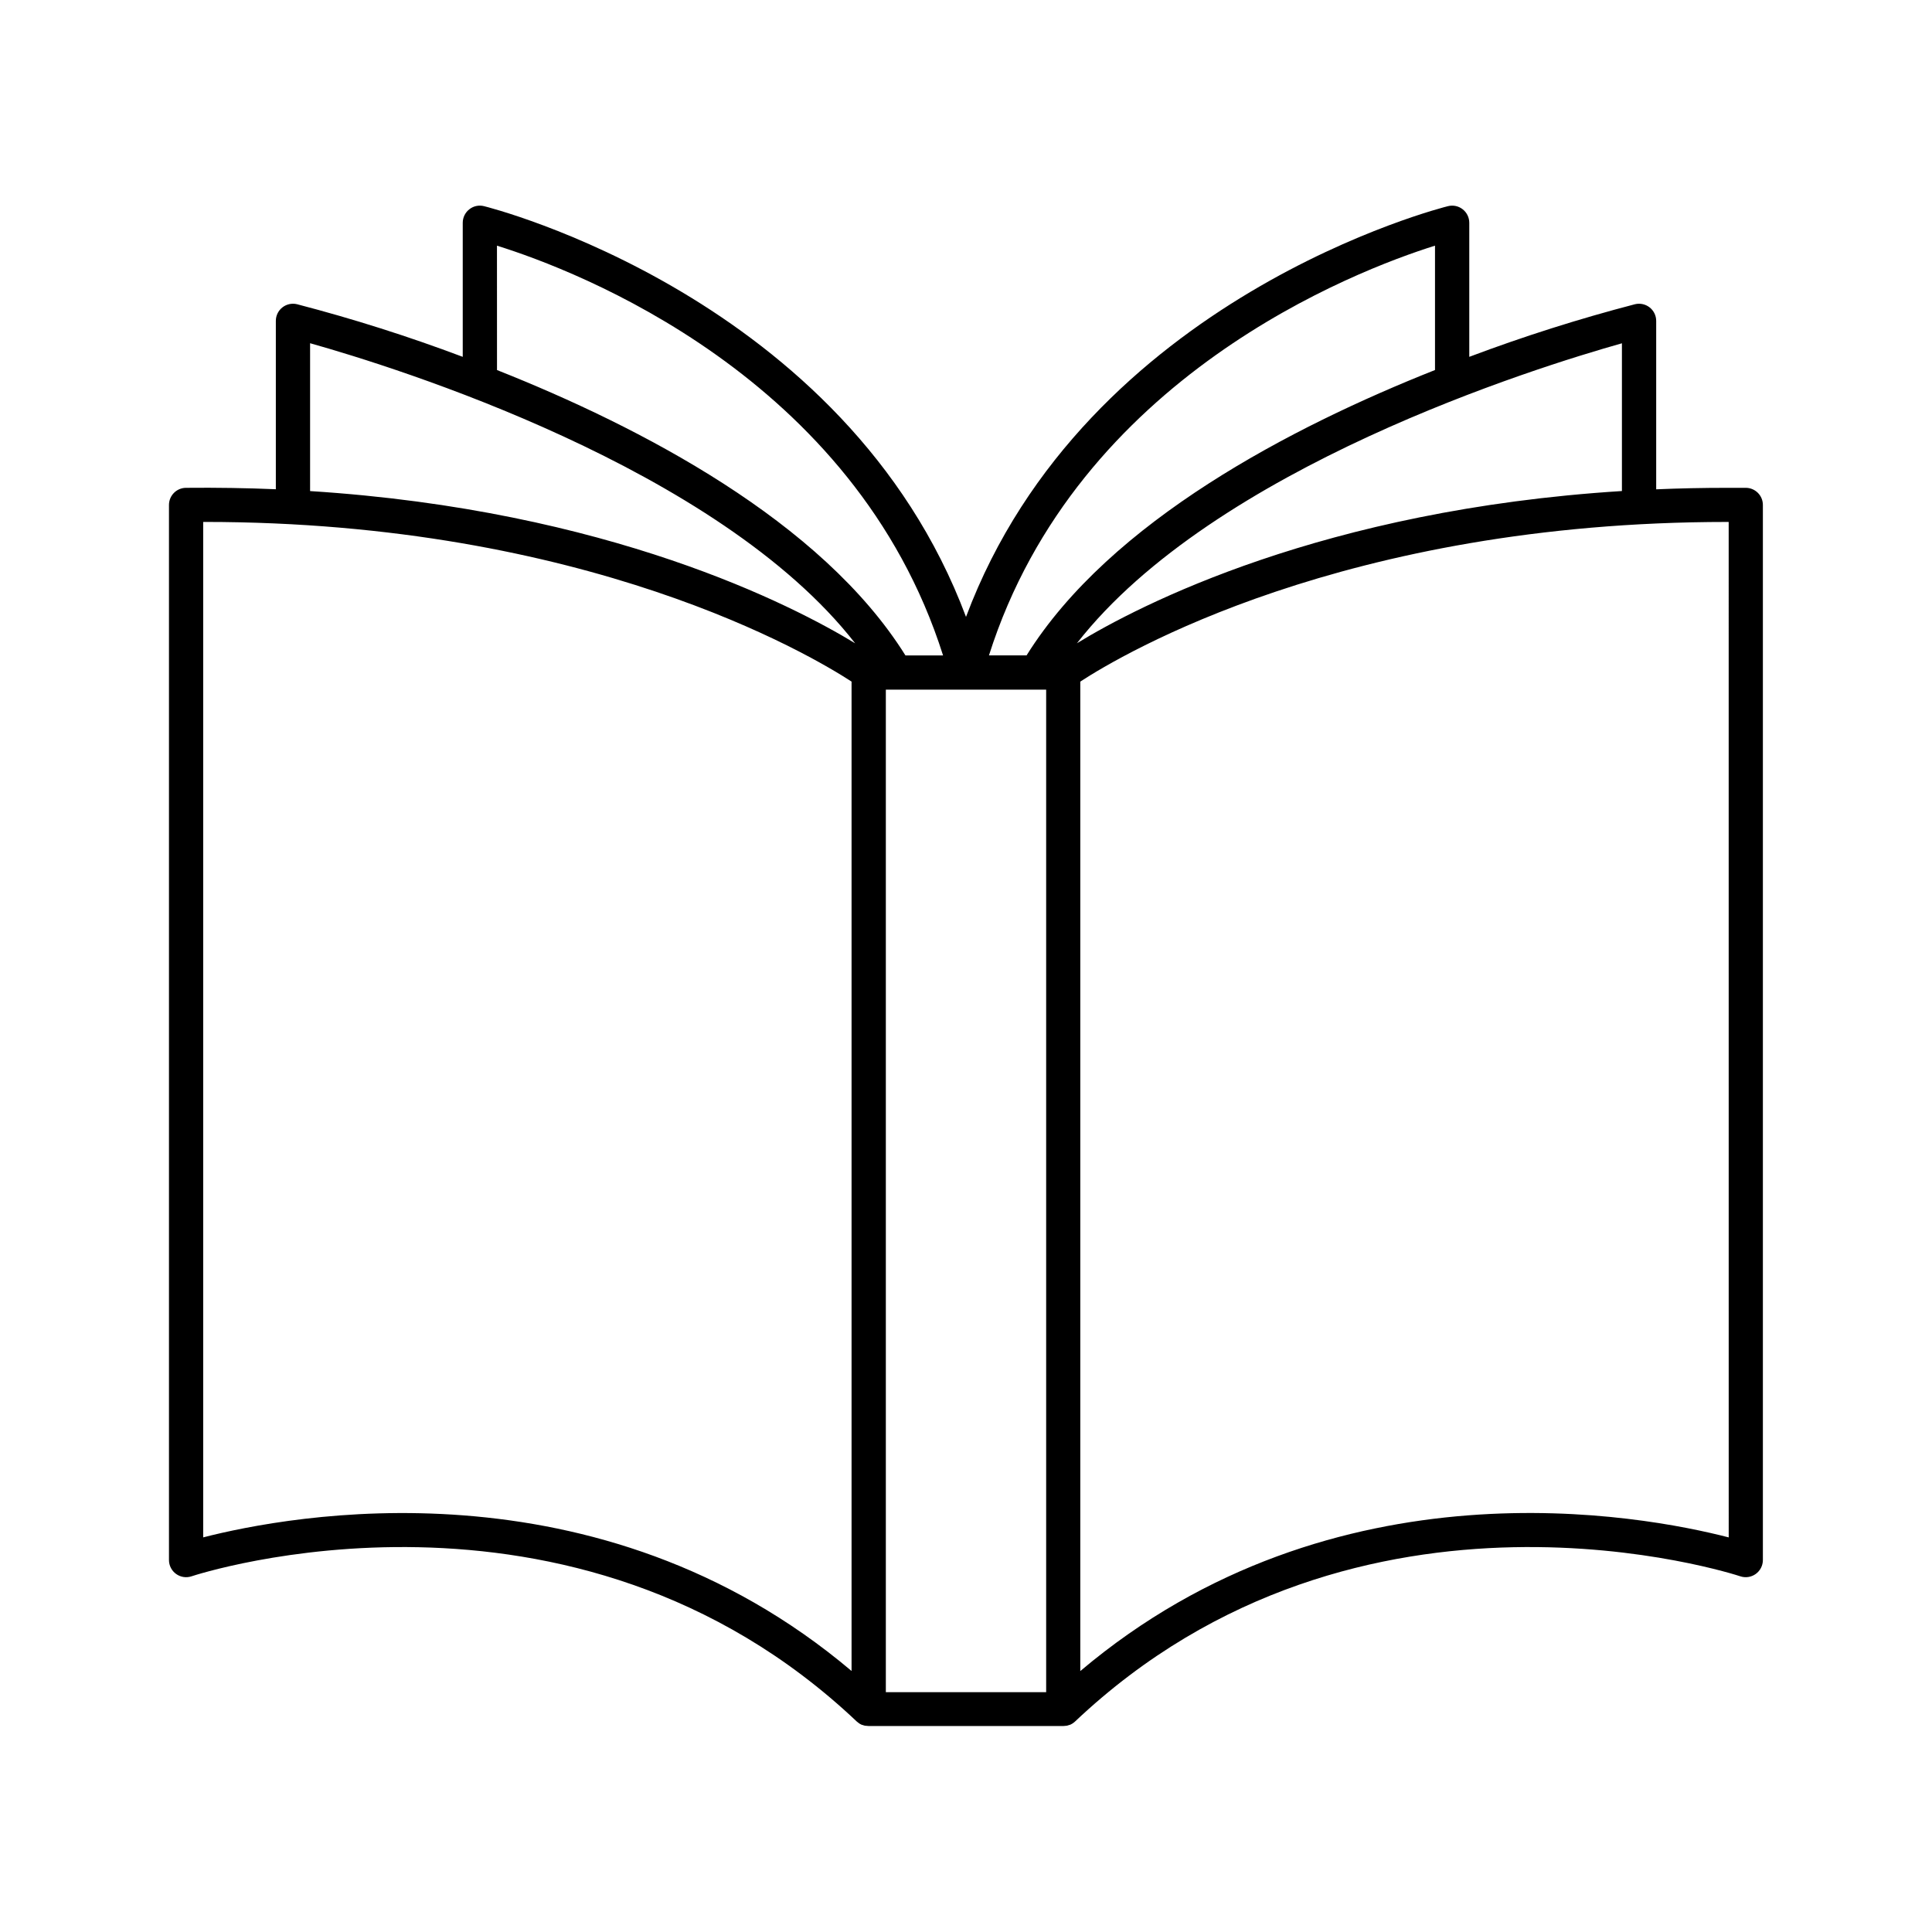
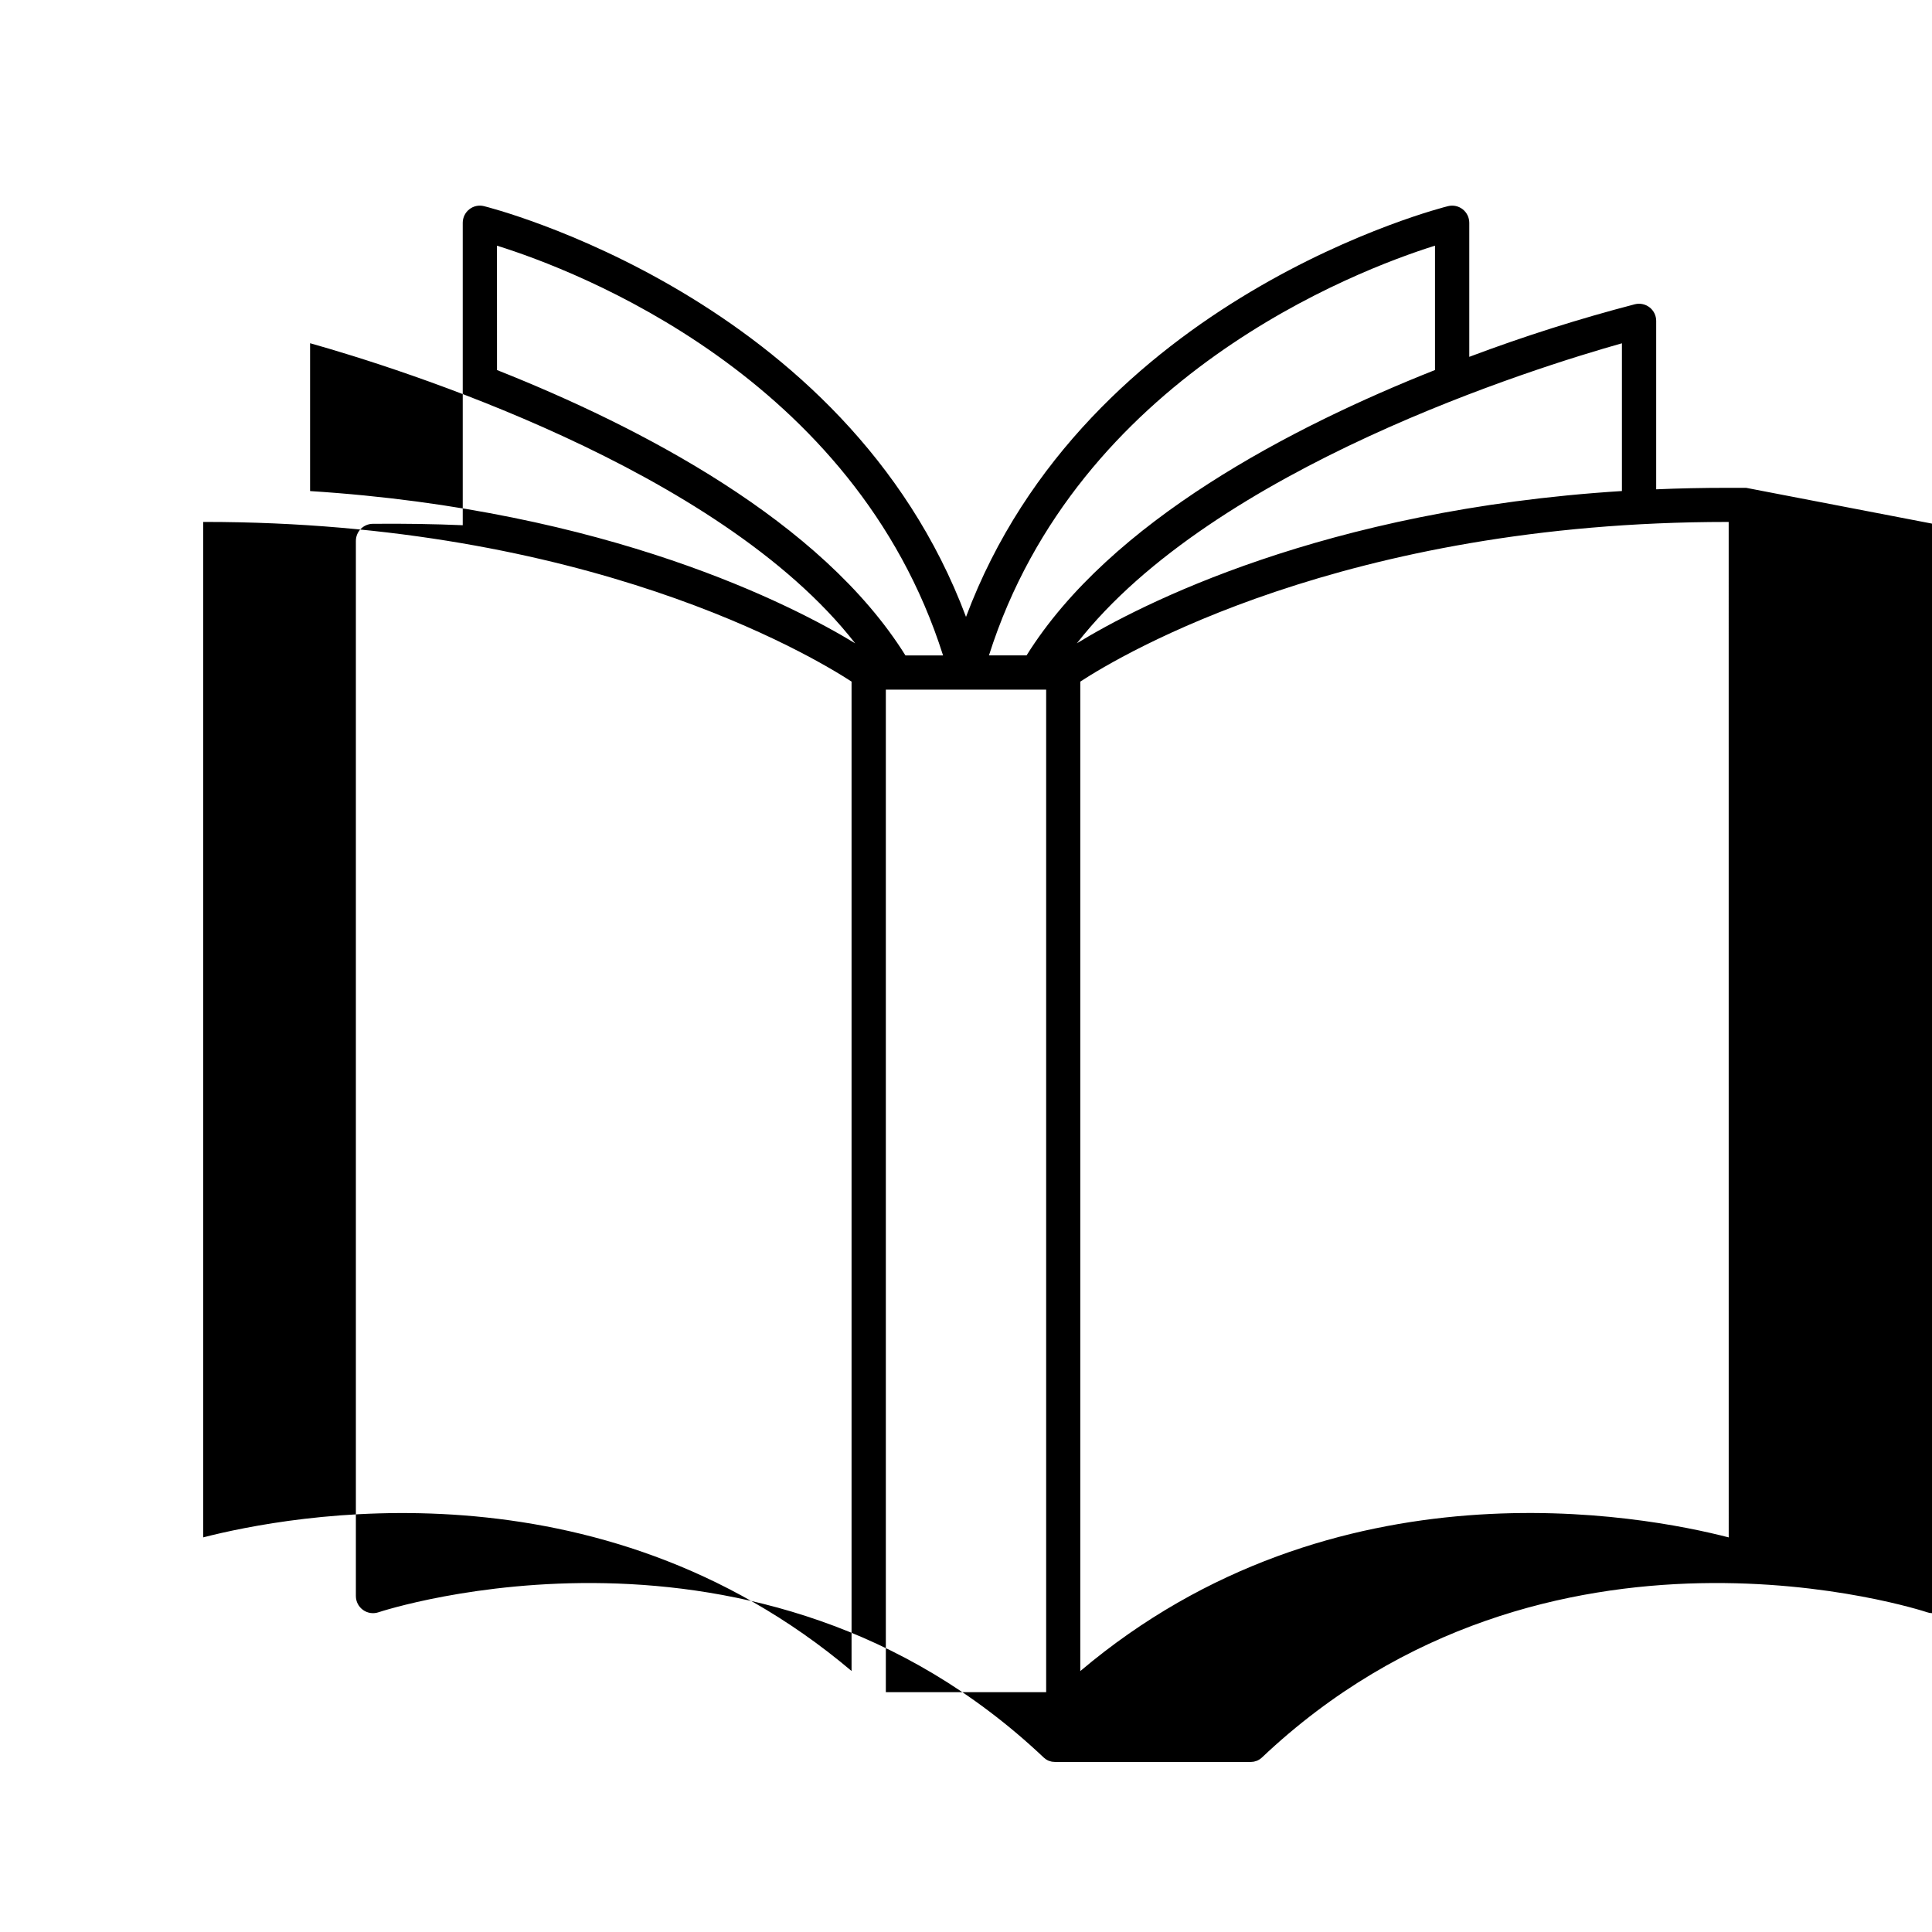
<svg xmlns="http://www.w3.org/2000/svg" fill="#000000" width="800px" height="800px" version="1.1" viewBox="144 144 512 512">
-   <path d="m606.74 273.28h-5.078c-6.422 0-12.676 0.133-18.754 0.395v-44.645c-0.004-1.395-0.645-2.711-1.746-3.57-1.098-0.859-2.527-1.168-3.883-0.836-14.871 3.875-29.527 8.527-43.906 13.941v-35.531c-0.004-1.391-0.641-2.703-1.734-3.562-1.086-0.863-2.516-1.176-3.867-0.848-0.984 0.234-95.969 23.969-127.77 108.86-31.801-84.887-126.77-108.62-127.77-108.86-1.352-0.332-2.781-0.02-3.867 0.848-1.094 0.859-1.73 2.172-1.734 3.562v35.531c-14.379-5.414-29.035-10.07-43.906-13.941-1.352-0.332-2.785-0.023-3.883 0.836-1.098 0.859-1.742 2.176-1.742 3.57v44.625c-7.676-0.328-15.621-0.453-23.832-0.375h-0.004c-2.484 0.027-4.484 2.051-4.484 4.539v279.62c0.004 1.465 0.711 2.832 1.902 3.684 1.188 0.852 2.715 1.078 4.098 0.609 0.984-0.336 100.69-33.043 176.31 38.523h0.004c0.195 0.172 0.402 0.336 0.617 0.48l0.09 0.051c0.215 0.133 0.441 0.25 0.68 0.344h0.09c0.238 0.094 0.484 0.164 0.734 0.215h0.129c0.262 0.043 0.523 0.066 0.789 0.07h51.562c0.262-0.004 0.523-0.027 0.785-0.07h0.07c0.25-0.051 0.496-0.121 0.738-0.215h0.09-0.004c0.238-0.094 0.469-0.211 0.691-0.344l0.078-0.051c0.223-0.145 0.434-0.305 0.629-0.48 75.621-71.566 175.32-38.859 176.32-38.523 1.383 0.469 2.91 0.242 4.098-0.609 1.191-0.852 1.898-2.219 1.902-3.684v-279.62c0.004-2.473-1.977-4.488-4.445-4.539zm-32.914 0.848c-79.203 4.988-127.92 30.238-144.43 40.344 36.34-46.574 121.71-73.102 144.43-79.496zm-49.535-65.023v32.953c-37.934 15.047-86 40-108.24 75.629l-9.969 0.004c23.441-73.891 97.242-102.01 118.21-108.59zm-248.59 0c20.98 6.543 94.777 34.59 118.22 108.59h-9.969c-22.238-35.629-70.316-60.594-108.24-75.629zm-49.523 25.852c22.719 6.394 108.12 32.934 144.45 79.527-16.531-10.055-65.297-35.305-144.45-40.344zm-28.332 316.47v-269.11h0.355c101.29 0 160.5 35.18 171.47 42.312v262.2c-67.395-56.945-149.24-41.199-171.83-35.406zm180.91-224.66h42.488v265.68h-42.488zm223.37 224.66c-22.633-5.844-104.44-21.531-171.84 35.426v-262.22c10.941-7.144 69.961-42.312 171.45-42.312h0.383z" />
+   <path d="m606.74 273.28h-5.078c-6.422 0-12.676 0.133-18.754 0.395v-44.645c-0.004-1.395-0.645-2.711-1.746-3.57-1.098-0.859-2.527-1.168-3.883-0.836-14.871 3.875-29.527 8.527-43.906 13.941v-35.531c-0.004-1.391-0.641-2.703-1.734-3.562-1.086-0.863-2.516-1.176-3.867-0.848-0.984 0.234-95.969 23.969-127.77 108.86-31.801-84.887-126.77-108.62-127.77-108.86-1.352-0.332-2.781-0.02-3.867 0.848-1.094 0.859-1.73 2.172-1.734 3.562v35.531v44.625c-7.676-0.328-15.621-0.453-23.832-0.375h-0.004c-2.484 0.027-4.484 2.051-4.484 4.539v279.62c0.004 1.465 0.711 2.832 1.902 3.684 1.188 0.852 2.715 1.078 4.098 0.609 0.984-0.336 100.69-33.043 176.31 38.523h0.004c0.195 0.172 0.402 0.336 0.617 0.48l0.09 0.051c0.215 0.133 0.441 0.25 0.68 0.344h0.09c0.238 0.094 0.484 0.164 0.734 0.215h0.129c0.262 0.043 0.523 0.066 0.789 0.07h51.562c0.262-0.004 0.523-0.027 0.785-0.07h0.07c0.25-0.051 0.496-0.121 0.738-0.215h0.09-0.004c0.238-0.094 0.469-0.211 0.691-0.344l0.078-0.051c0.223-0.145 0.434-0.305 0.629-0.48 75.621-71.566 175.32-38.859 176.32-38.523 1.383 0.469 2.91 0.242 4.098-0.609 1.191-0.852 1.898-2.219 1.902-3.684v-279.62c0.004-2.473-1.977-4.488-4.445-4.539zm-32.914 0.848c-79.203 4.988-127.92 30.238-144.43 40.344 36.34-46.574 121.71-73.102 144.43-79.496zm-49.535-65.023v32.953c-37.934 15.047-86 40-108.24 75.629l-9.969 0.004c23.441-73.891 97.242-102.01 118.21-108.59zm-248.59 0c20.98 6.543 94.777 34.59 118.22 108.59h-9.969c-22.238-35.629-70.316-60.594-108.24-75.629zm-49.523 25.852c22.719 6.394 108.12 32.934 144.45 79.527-16.531-10.055-65.297-35.305-144.45-40.344zm-28.332 316.47v-269.11h0.355c101.29 0 160.5 35.18 171.47 42.312v262.2c-67.395-56.945-149.24-41.199-171.83-35.406zm180.91-224.66h42.488v265.68h-42.488zm223.37 224.66c-22.633-5.844-104.44-21.531-171.84 35.426v-262.22c10.941-7.144 69.961-42.312 171.45-42.312h0.383z" />
</svg>